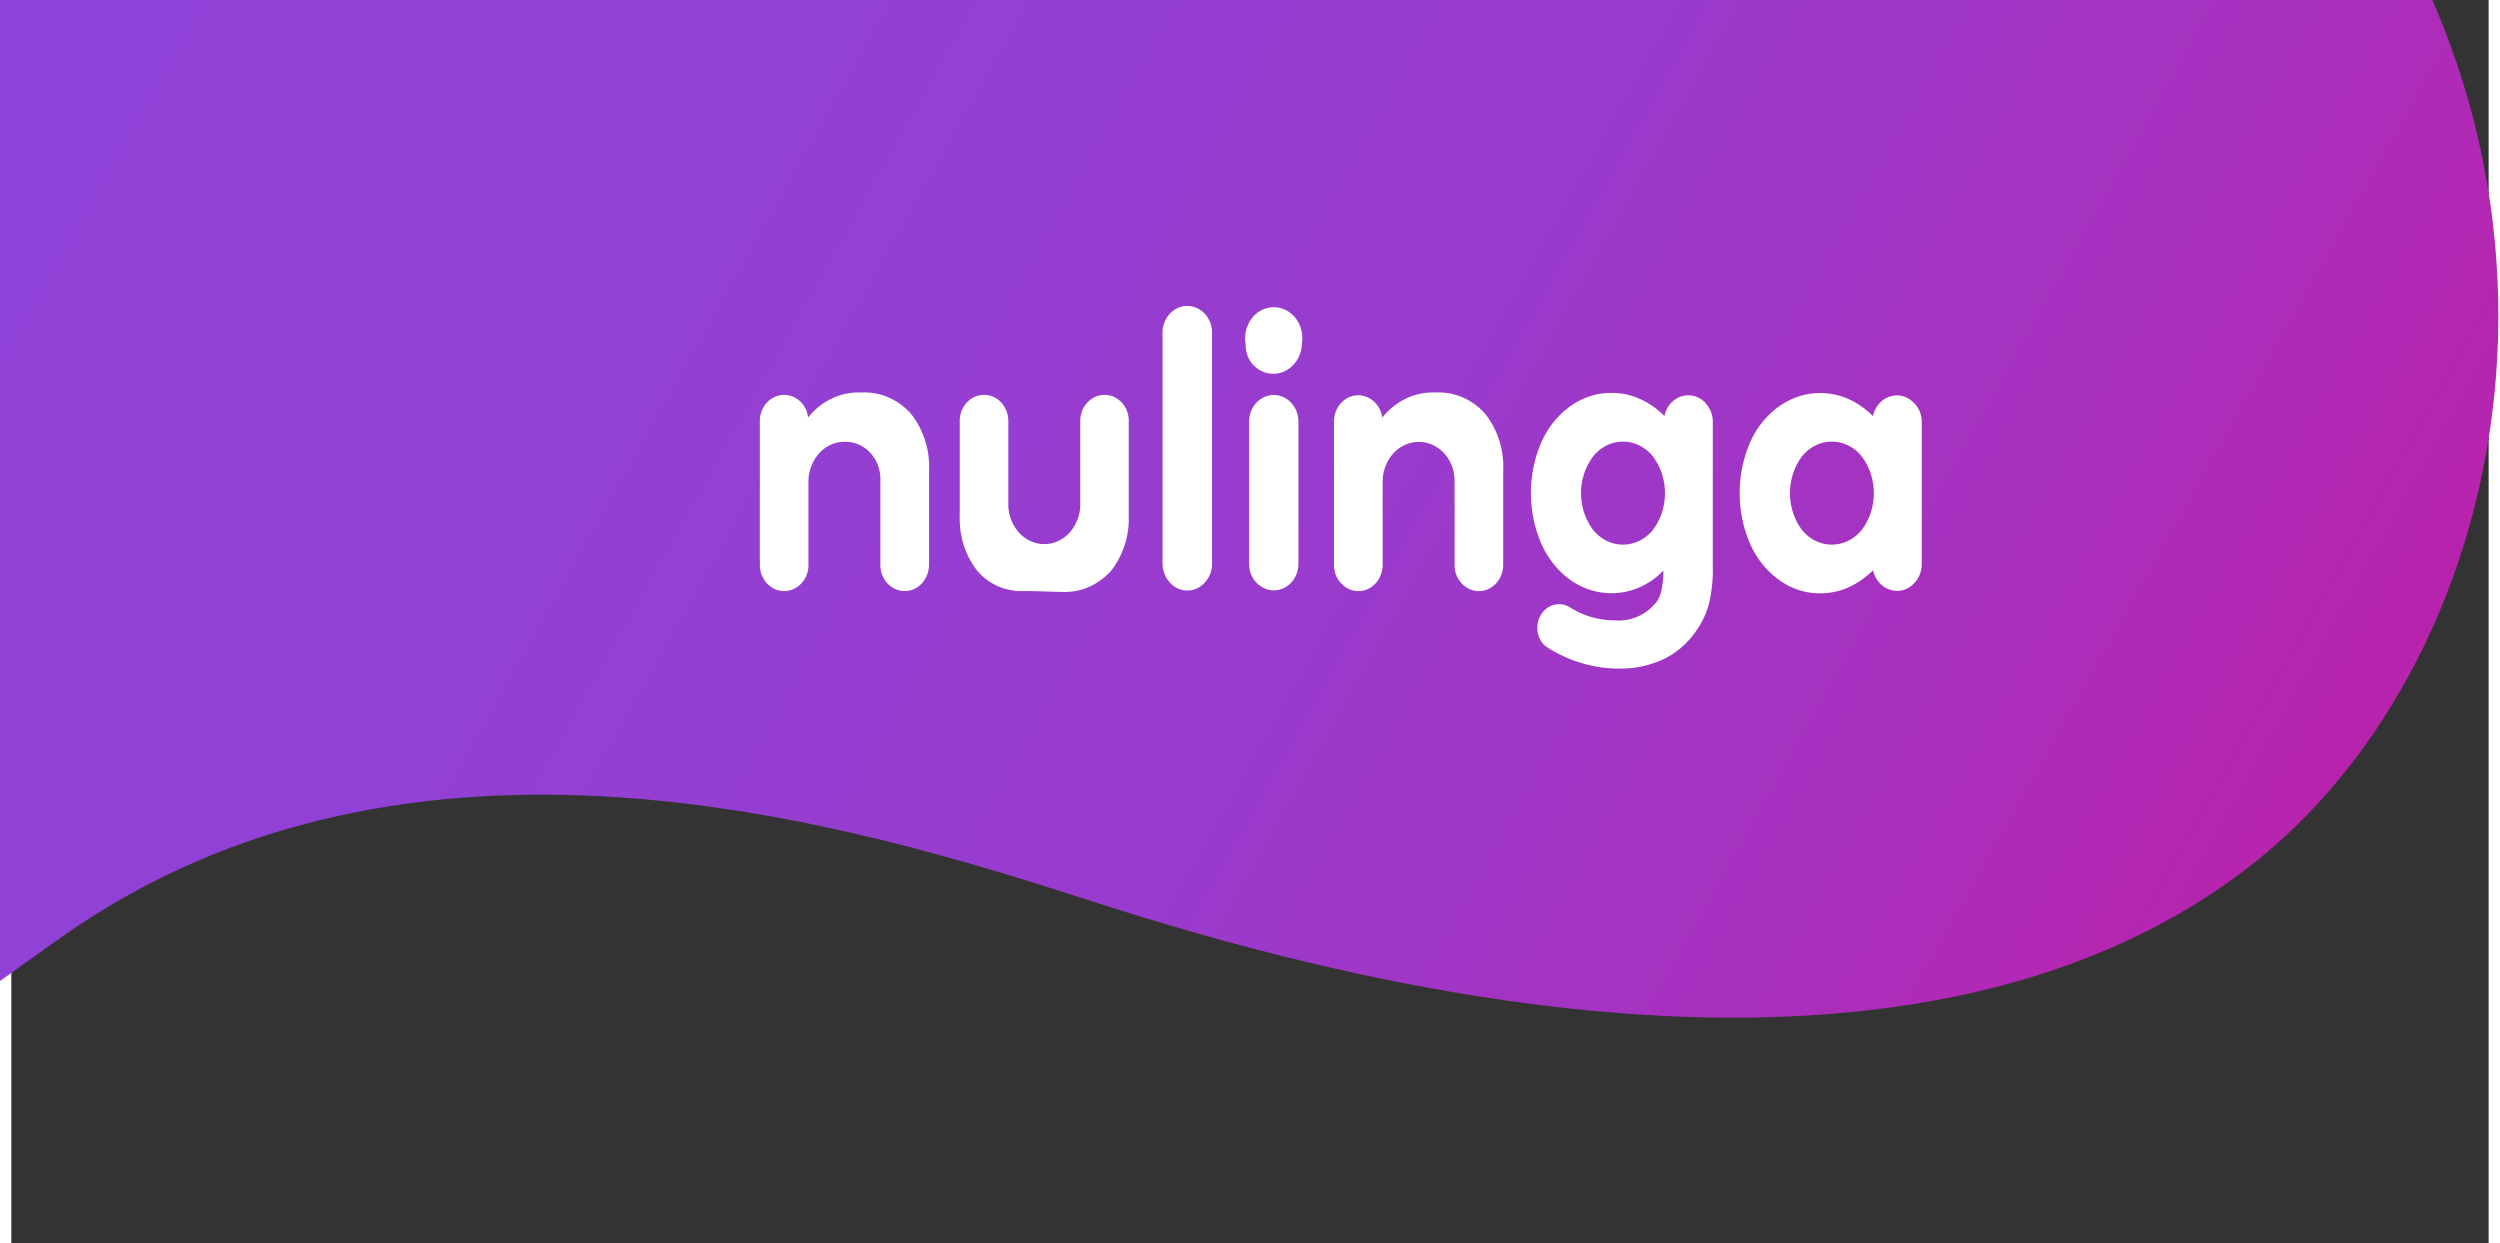
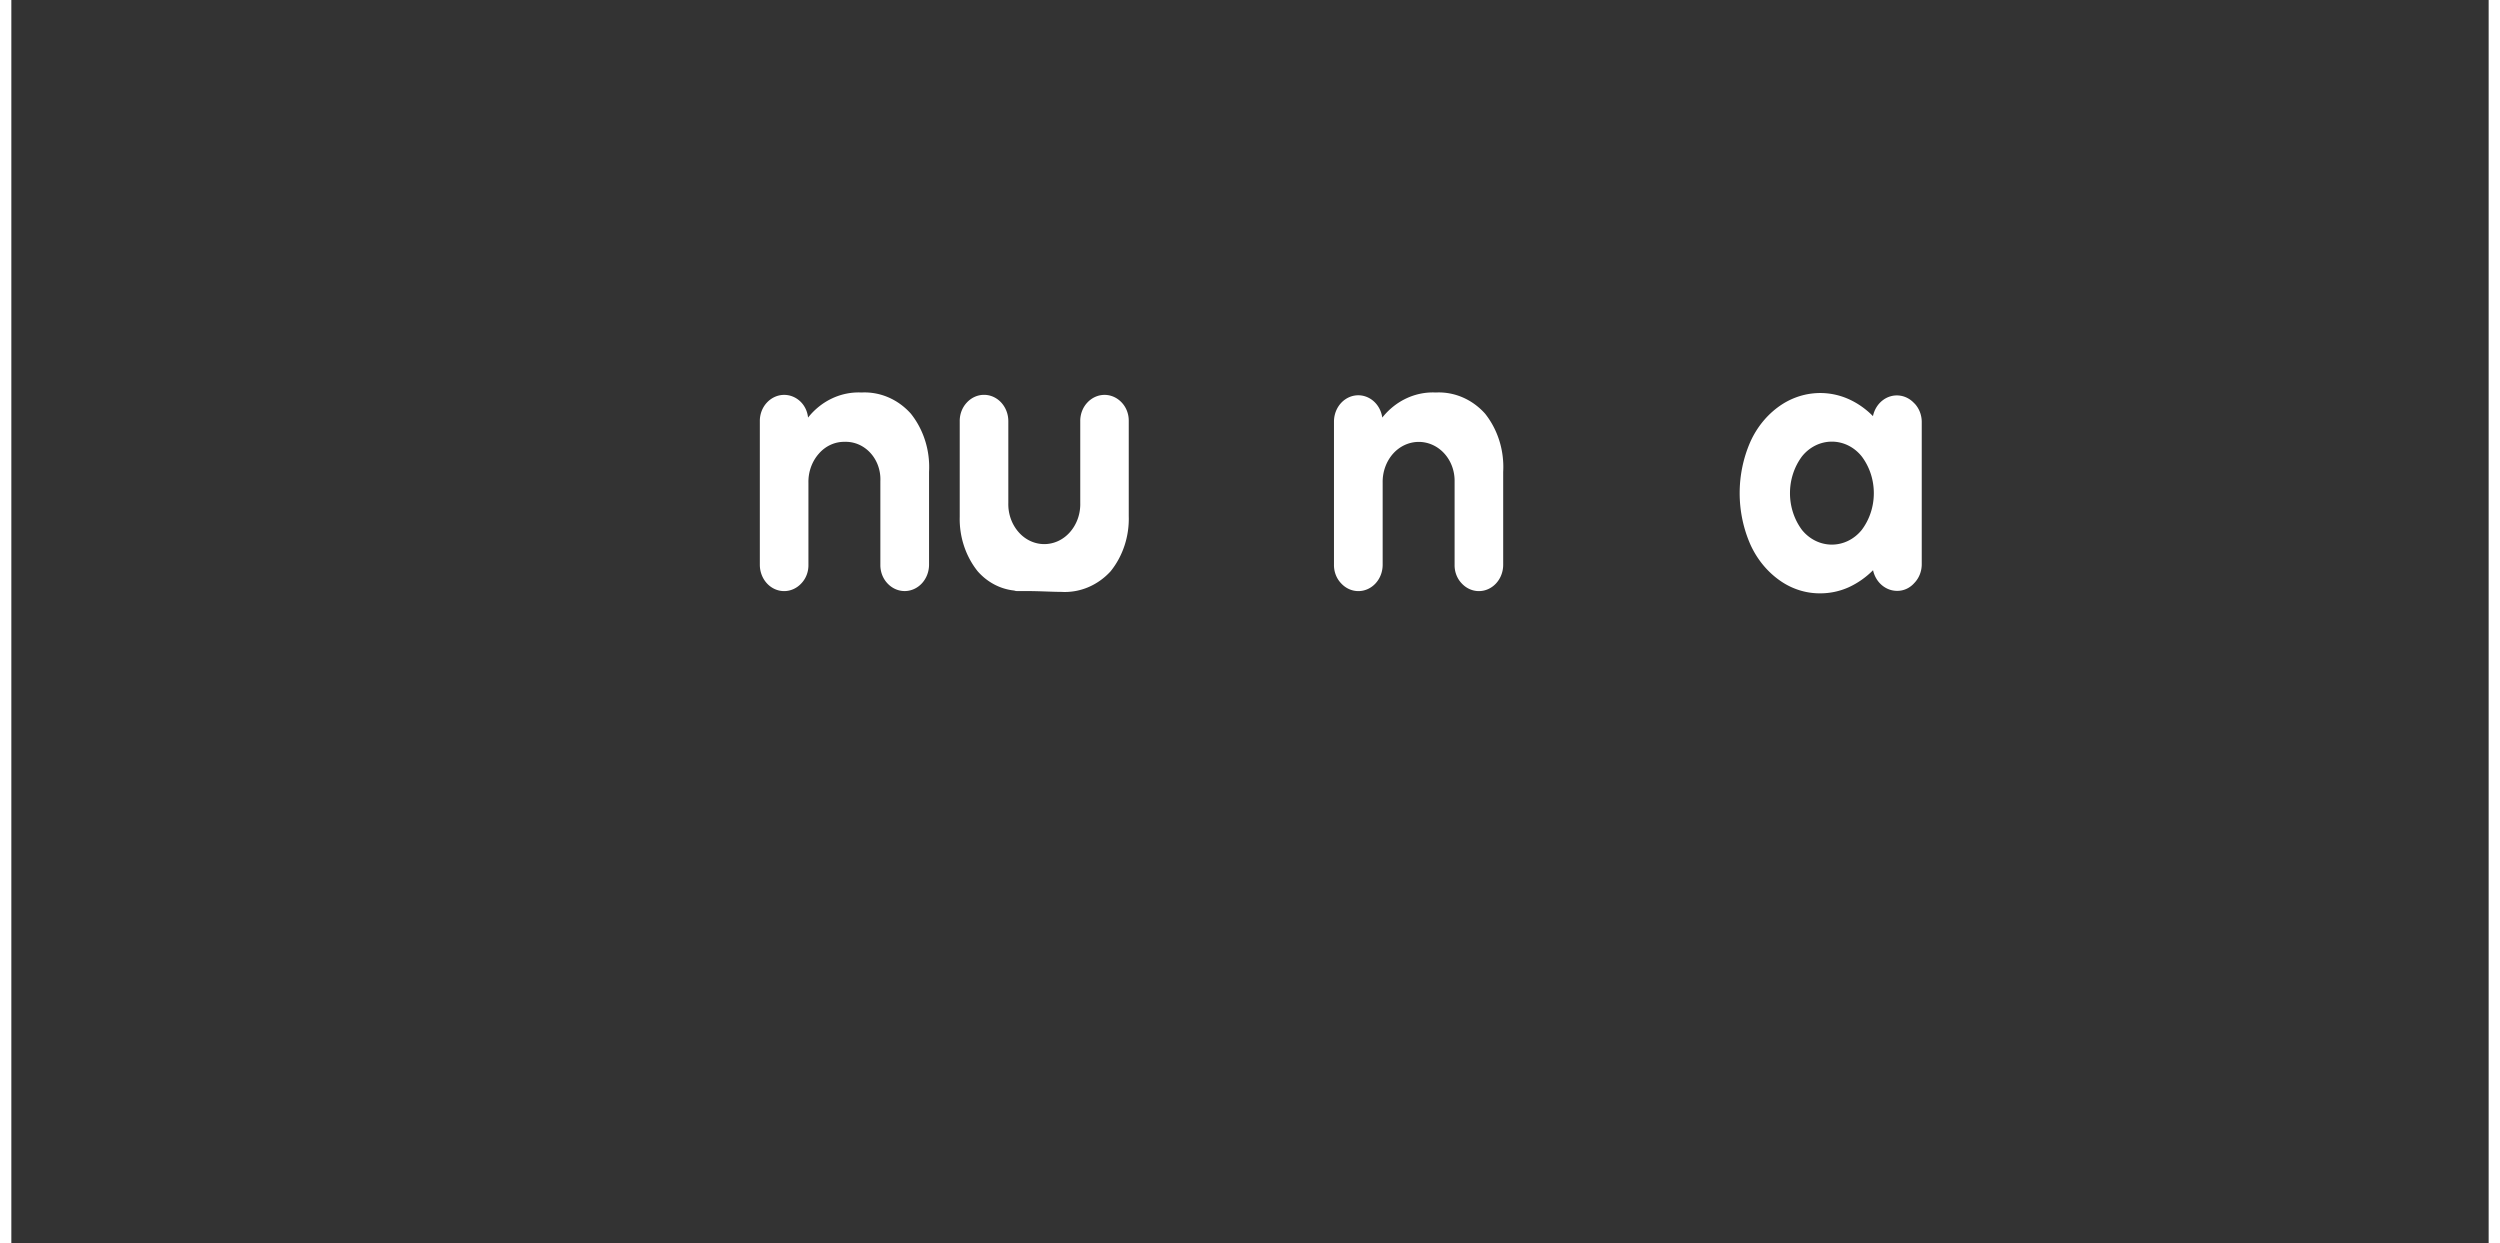
<svg xmlns="http://www.w3.org/2000/svg" xmlns:ns1="http://www.inkscape.org/namespaces/inkscape" xmlns:ns2="http://sodipodi.sourceforge.net/DTD/sodipodi-0.dtd" ns1:version="1.0 (4035a4fb49, 2020-05-01)" height="133.889" width="269.188" ns2:docname="00_header_logo.svg" id="svg46" version="1.1" viewBox="0 0 259.49 130.248">
  <rect x="0" y="0" width="259.49" height="130.248" fill="#333333" stroke="none" />
  <ns2:namedview ns1:current-layer="svg46" ns1:window-maximized="0" ns1:window-y="0" ns1:window-x="1920" ns1:cy="125.87326" ns1:cx="131.77379" ns1:zoom="2.4420882" fit-margin-bottom="0" fit-margin-right="0" fit-margin-left="0" fit-margin-top="0" viewbox-height="250.41" viewbox-width="358.54" scale-x="1" showgrid="false" id="namedview48" ns1:window-height="1080" ns1:window-width="1920" ns1:pageshadow="2" ns1:pageopacity="0" guidetolerance="10" gridtolerance="10" objecttolerance="10" borderopacity="1" bordercolor="#666666" pagecolor="#ffffff" />
  <defs id="defs22">
    <style id="style2">.cls-1{fill:none;}.cls-2{clip-path:url(#clip-path);}.cls-3{fill:url(#Degradado_sin_nombre_18);}.cls-4{fill:#fff;}</style>
    <clipPath id="clip-path">
-       <rect id="rect4" transform="rotate(180,242.475,204.42)" height="135" width="266.03" y="136.92" x="109.46" class="cls-1" />
-     </clipPath>
+       </clipPath>
    <linearGradient gradientUnits="userSpaceOnUse" gradientTransform="matrix(1,0.09,0.09,-1,998.32,1111.55)" y2="912.16" x2="-997.58" y1="749.59" x1="-667.26" id="Degradado_sin_nombre_18">
      <stop id="stop7" stop-color="#e7007e" offset="0" />
      <stop id="stop9" stop-color="#d70c8f" offset="0.07" />
      <stop id="stop11" stop-color="#bc20a9" offset="0.2" />
      <stop id="stop13" stop-color="#a830be" offset="0.34" />
      <stop id="stop15" stop-color="#993bcd" offset="0.5" />
      <stop id="stop17" stop-color="#9141d5" offset="0.7" />
      <stop id="stop19" stop-color="#8e43d8" offset="1" />
    </linearGradient>
  </defs>
  <title id="title24">Capa 1</title>
  <g transform="matrix(0.998,0,0,1.081,-110.689,-148.007)" data-name="Capa 2" id="Capa_2">
    <g data-name="Capa 1" id="Capa_1-2">
      <g id="g28" clip-path="url(#clip-path)" class="cls-2">
        <path style="fill:url(#Degradado_sin_nombre_18)" id="path26" d="m 31.42,255.85 c 34.27,6.19 52.08,-6.62 84.45,-27.93 37.09,-24.41 83.82,-11 108.49,-3.66 24.67,7.34 84.41,22.7 121.09,-3.12 29.3,-20.61 39.61,-70.72 3.15,-107.3 C 312.14,77.26 268.35,84.55 244.46,55.4 220.57,26.25 175.72,-34.31 143.08,25.33 c -33.92,62 -89.07,36.61 -96.45,55 -7.38,18.39 -18,73.2 -34.87,95.3 -16.87,22.1 -19.7,73.11 19.66,80.22 z" class="cls-3" />
      </g>
      <path id="path30" d="m 205.32,177 a 7.91,7.91 0 0 1 1.91,5.64 v 9 a 2.56,2.56 0 0 1 -4.37,1.8 2.47,2.47 0 0 1 -0.74,-1.8 v -8.1 a 3.63,3.63 0 0 0 -3.73,-3.81 3.64,3.64 0 0 0 -2.72,1.14 3.94,3.94 0 0 0 -1.1,2.83 v 7.94 a 2.43,2.43 0 0 1 -0.74,1.8 2.55,2.55 0 0 1 -4.36,-1.8 v -13.9 a 2.49,2.49 0 0 1 0.74,-1.81 2.57,2.57 0 0 1 3.5,-0.12 2.42,2.42 0 0 1 0.82,1.57 7,7 0 0 1 5.62,-2.43 6.75,6.75 0 0 1 5.17,2.05 z" class="cls-4" />
-       <path id="path32" d="m 232.51,193.35 a 2.5,2.5 0 0 1 -0.77,-1.82 V 169 a 2.6,2.6 0 0 1 5.19,0 v 22.55 a 2.5,2.5 0 0 1 -0.77,1.82 2.55,2.55 0 0 1 -3.65,0 z" class="cls-4" />
-       <path id="path34" d="m 241.33,172.37 a 2.84,2.84 0 0 1 -0.87,-2.14 3,3 0 1 1 5.9,0 3,3 0 0 1 -5,2.14 z m 0.25,21 a 2.49,2.49 0 0 1 -0.76,-1.82 v -13.77 a 2.59,2.59 0 0 1 5.18,0 v 13.75 a 2.58,2.58 0 0 1 -4.42,1.82 z" class="cls-4" />
      <path id="path36" d="m 265.59,177 a 7.91,7.91 0 0 1 1.9,5.64 v 9 a 2.55,2.55 0 0 1 -4.36,1.8 2.43,2.43 0 0 1 -0.74,-1.8 v -8.1 a 3.76,3.76 0 0 0 -6.45,-2.67 3.94,3.94 0 0 0 -1.1,2.83 v 7.94 a 2.55,2.55 0 0 1 -4.36,1.8 2.44,2.44 0 0 1 -0.75,-1.8 v -13.9 a 2.55,2.55 0 0 1 5.07,-0.36 7,7 0 0 1 5.62,-2.43 6.76,6.76 0 0 1 5.17,2.05 z" class="cls-4" />
-       <path id="path38" d="m 288.73,176 a 2.49,2.49 0 0 1 0.76,1.83 v 14 a 13,13 0 0 1 -0.41,3.62 8,8 0 0 1 -1.39,2.67 8.54,8.54 0 0 1 -3.42,2.69 11.16,11.16 0 0 1 -4.48,0.89 14.8,14.8 0 0 1 -7.58,-2 2.12,2.12 0 0 1 -0.83,-0.8 2.27,2.27 0 0 1 -0.31,-1.16 2.29,2.29 0 0 1 2.28,-2.28 2.12,2.12 0 0 1 1.14,0.31 9.38,9.38 0 0 0 4.75,1.26 5.18,5.18 0 0 0 4.36,-1.81 2.84,2.84 0 0 0 0.51,-1.14 9.86,9.86 0 0 0 0.2,-1.88 7.87,7.87 0 0 1 -9.73,0.94 8.8,8.8 0 0 1 -3.06,-3.48 11.59,11.59 0 0 1 0,-9.94 8.7,8.7 0 0 1 3.06,-3.47 7.7,7.7 0 0 1 4.27,-1.26 7.55,7.55 0 0 1 3,0.59 8.38,8.38 0 0 1 2.56,1.65 2.57,2.57 0 0 1 4.34,-1.24 z m -5.54,12.28 a 5.63,5.63 0 0 0 0,-7.15 4.15,4.15 0 0 0 -6.25,0 5.63,5.63 0 0 0 0,7.15 4.17,4.17 0 0 0 6.25,0 z" class="cls-4" />
      <path id="path40" d="m 310.65,176 a 2.5,2.5 0 0 1 0.77,1.83 v 13.75 a 2.5,2.5 0 0 1 -0.77,1.82 2.46,2.46 0 0 1 -1.83,0.77 2.59,2.59 0 0 1 -2.51,-2 8.86,8.86 0 0 1 -2.55,1.65 7.78,7.78 0 0 1 -3,0.59 7.65,7.65 0 0 1 -4.26,-1.26 8.74,8.74 0 0 1 -3.07,-3.48 11.59,11.59 0 0 1 0,-9.94 8.65,8.65 0 0 1 3.07,-3.47 7.85,7.85 0 0 1 7.25,-0.67 8.46,8.46 0 0 1 2.55,1.65 2.57,2.57 0 0 1 4.34,-1.24 z m -5.54,12.28 a 5.63,5.63 0 0 0 0,-7.15 4.15,4.15 0 0 0 -6.25,0 5.67,5.67 0 0 0 0,7.15 4.17,4.17 0 0 0 6.25,0 z" class="cls-4" />
      <path id="path42" d="m 227.46,175.93 a 2.56,2.56 0 0 0 -3.62,0 2.49,2.49 0 0 0 -0.74,1.81 v 7.93 a 3.92,3.92 0 0 1 -1.1,2.83 3.71,3.71 0 0 1 -5.35,0 3.92,3.92 0 0 1 -1.1,-2.83 v -7.93 a 2.55,2.55 0 0 0 -4.36,-1.81 2.49,2.49 0 0 0 -0.74,1.81 v 9.26 0 a 7.73,7.73 0 0 0 1.89,5.28 6.1,6.1 0 0 0 3.83,1.86 0.87,0.87 0 0 0 0.28,0.05 h 0.28 q 0.36,0 0.75,0 v 0 c 1.34,0 2.7,0.08 3.64,0.08 a 6.76,6.76 0 0 0 5.17,-2 7.74,7.74 0 0 0 1.9,-5.35 v 0 -9.23 a 2.45,2.45 0 0 0 -0.73,-1.76 z" class="cls-4" />
    </g>
  </g>
</svg>